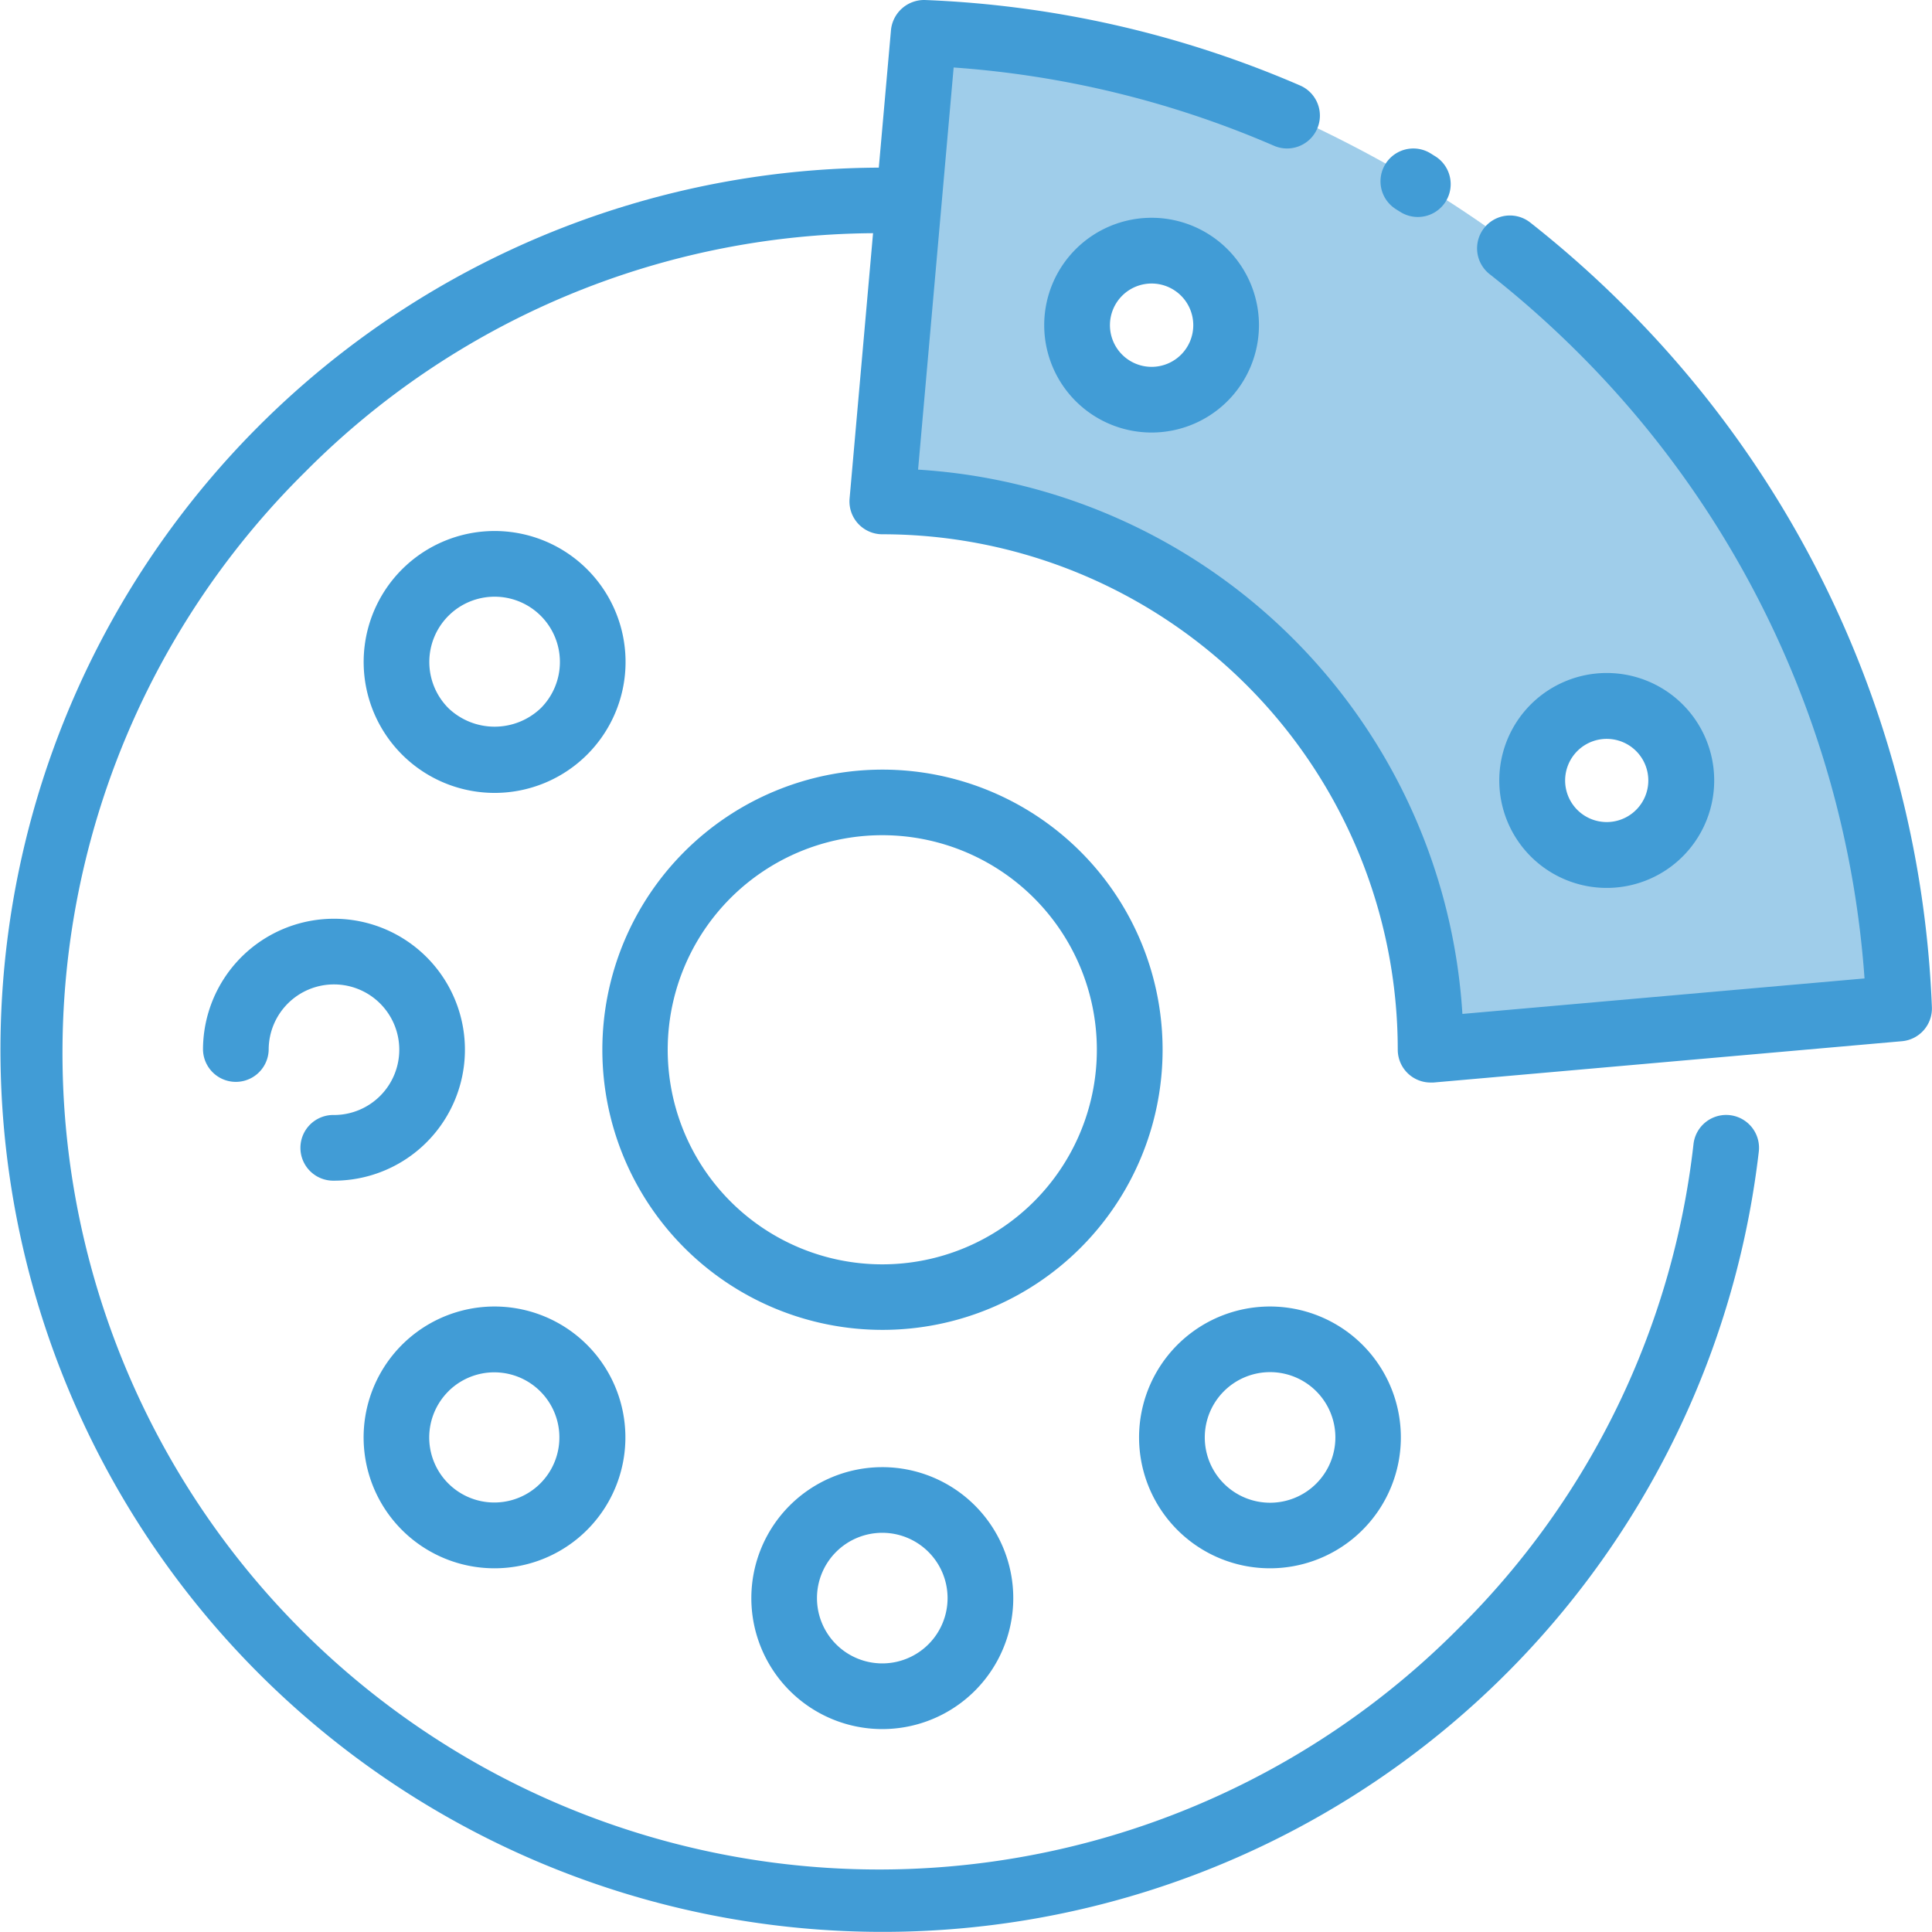
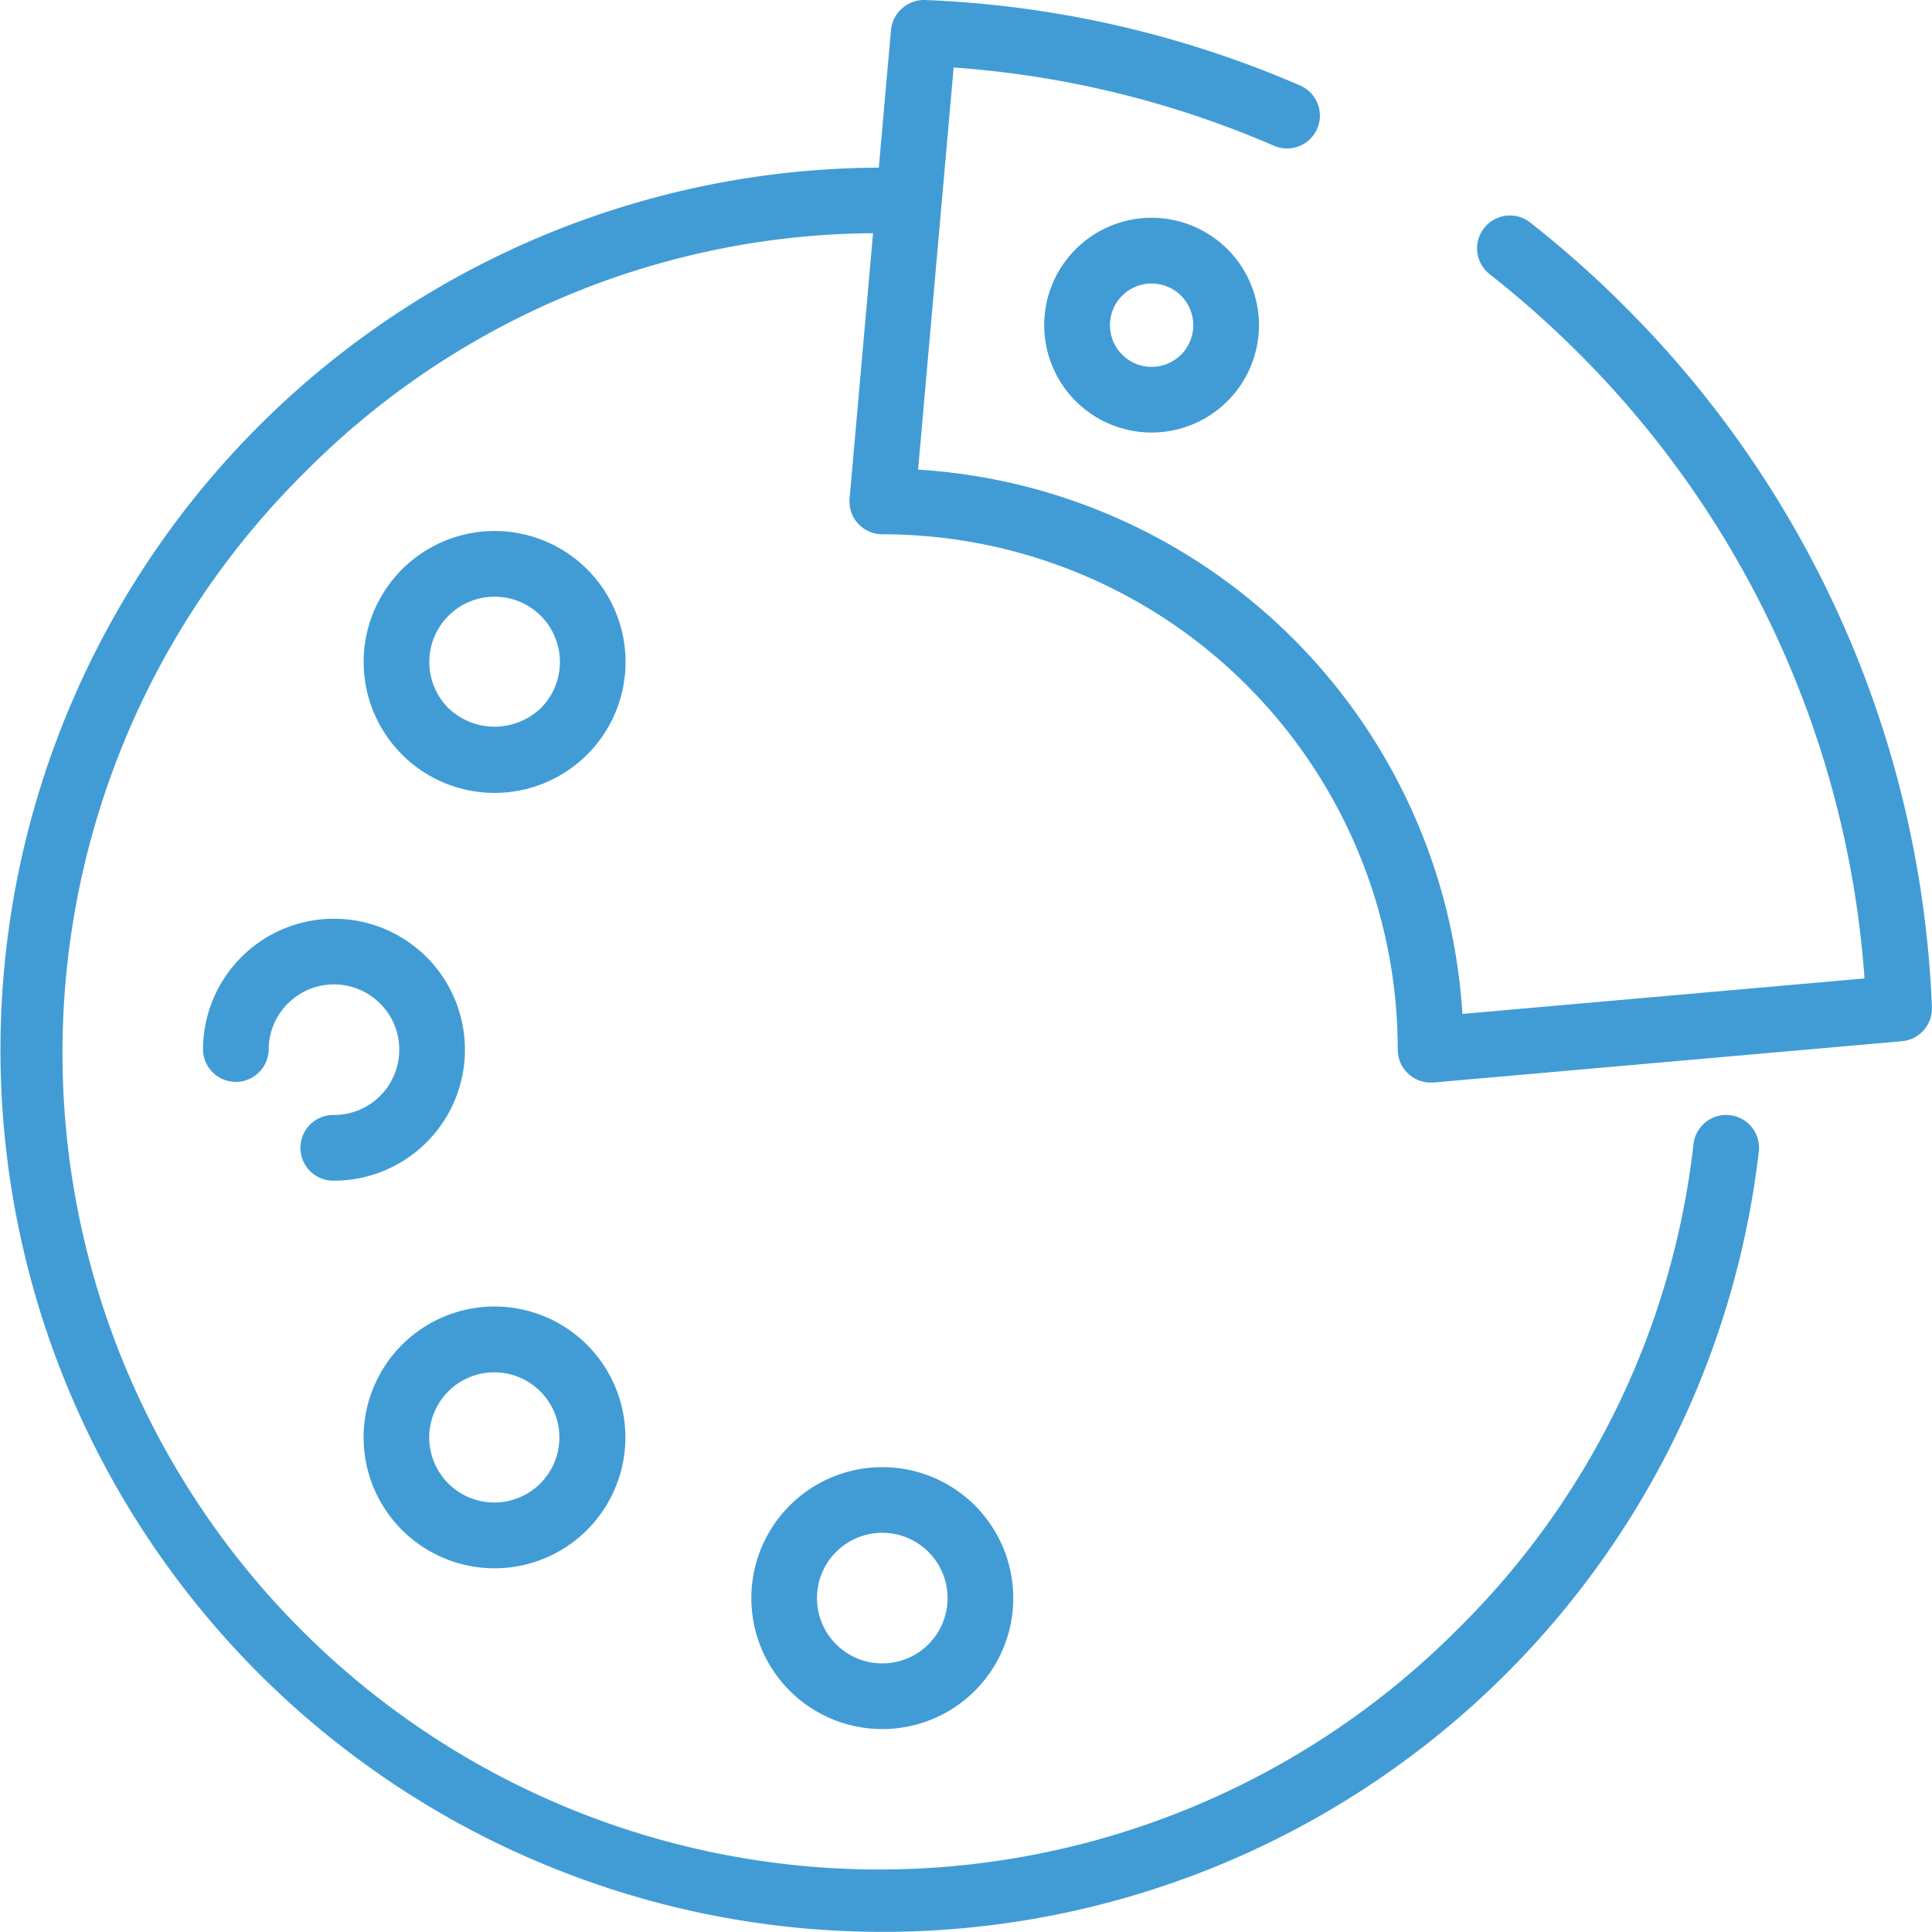
<svg xmlns="http://www.w3.org/2000/svg" width="136.104" height="136.103" viewBox="0 0 136.104 136.103">
  <g id="disc-brake" transform="translate(-27.232 -27.231)">
-     <path id="Subtraction_2" data-name="Subtraction 2" d="M-3403.215-2852.523h0l-3.292-1.182-2.741-12.46-4.506-9.434-10.13-9.633-15.305-5.565-6.262-.815,1.665-28.878,2.889-3.245h.007c.516.038,12.692.947,17.5,2.726a94.714,94.714,0,0,1,10.638,4.647,83.331,83.331,0,0,1,14.379,9.316c5.142,4.165,9.564,10.122,12.369,14.385a92.661,92.661,0,0,1,4.9,8.331l0,.008,6.728,21.092.871,7.962-29.716,2.744Zm8.928-23.353a4.505,4.505,0,0,0-4.5,4.5,4.505,4.505,0,0,0,4.5,4.5,4.505,4.505,0,0,0,4.5-4.5A4.505,4.505,0,0,0-3394.287-2875.875Zm-32.815-32.5-3.481,2.634v6.082l8.68-.426.749-6.484-5.947-1.806Z" transform="translate(3534.835 2953.64)" fill="#419cd6" opacity="0.5" />
-     <path id="Path_107" data-name="Path 107" d="M83.841,62.3a19.734,19.734,0,1,0,0,27.92,19.734,19.734,0,0,0,0-27.92Zm-24.65,24.65a15.116,15.116,0,1,1,21.377,0,15.116,15.116,0,0,1-21.377,0Z" transform="translate(19.507 24.923)" fill="#419cd6" />
-     <path id="Path_108" data-name="Path 108" d="M79.815,95.4a9.221,9.221,0,1,0-6.524-2.7,9.221,9.221,0,0,0,6.524,2.7ZM76.563,82.931a4.6,4.6,0,1,1,0,6.5h0a4.6,4.6,0,0,1,0-6.5Z" transform="translate(36.887 42.313)" fill="#419cd6" />
    <path id="Path_109" data-name="Path 109" d="M55.83,92.3a9.226,9.226,0,1,0,9.225-9.225A9.227,9.227,0,0,0,55.83,92.3Zm13.824,0a4.6,4.6,0,1,1-4.6-4.6,4.6,4.6,0,0,1,4.6,4.6Z" transform="translate(24.332 47.513)" fill="#419cd6" />
    <path id="Path_110" data-name="Path 110" d="M50.3,95.4a9.221,9.221,0,1,0-6.524-2.7A9.221,9.221,0,0,0,50.3,95.4Zm-3.25-12.473a4.585,4.585,0,1,1-1.354,3.253A4.6,4.6,0,0,1,47.049,82.931Z" transform="translate(11.773 42.313)" fill="#419cd6" />
    <path id="Path_111" data-name="Path 111" d="M44.184,76.026a2.314,2.314,0,1,0,0,4.627,9.226,9.226,0,1,0-9.225-9.226,2.314,2.314,0,0,0,4.627,0,4.6,4.6,0,1,1,4.6,4.6Z" transform="translate(6.574 29.753)" fill="#419cd6" />
    <path id="Path_112" data-name="Path 112" d="M56.821,63.191a9.225,9.225,0,1,0-6.524,2.7,9.225,9.225,0,0,0,6.524-2.7Zm-9.774-3.27a4.6,4.6,0,1,1,6.506,0A4.71,4.71,0,0,1,47.046,59.921Z" transform="translate(11.776 17.198)" fill="#419cd6" />
    <path id="Path_113" data-name="Path 113" d="M69.192,37.735a7.564,7.564,0,1,0,10.7,0A7.564,7.564,0,0,0,69.192,37.735Zm7.426,7.426a2.935,2.935,0,1,1,0-4.153,2.935,2.935,0,0,1,0,4.153Z" transform="translate(33.816 7.055)" fill="#419cd6" />
-     <path id="Path_114" data-name="Path 114" d="M97.225,65.766a7.57,7.57,0,1,0-5.349,2.221,7.57,7.57,0,0,0,5.349-2.221ZM89.8,58.341a2.93,2.93,0,1,1-.863,2.077A2.937,2.937,0,0,1,89.8,58.341Z" transform="translate(48.554 21.795)" fill="#419cd6" />
-     <path id="Path_115" data-name="Path 115" d="M80.88,37.172l.342.211a2.314,2.314,0,0,0,2.441-3.931l-.37-.231a2.313,2.313,0,1,0-2.406,3.952Z" transform="translate(44.708 4.808)" fill="#419cd6" />
    <path id="Path_116" data-name="Path 116" d="M141.72,48.849a75.122,75.122,0,0,0-6.689-5.943,2.313,2.313,0,1,0-2.858,3.639,70.7,70.7,0,0,1,6.275,5.569,69.165,69.165,0,0,1,20.135,44.045l-28.329,2.5A40.952,40.952,0,0,0,91.908,60.315l2.506-28.329A69.037,69.037,0,0,1,116.983,37.5a2.313,2.313,0,1,0,1.838-4.246A73.742,73.742,0,0,0,92.4,27.232,2.347,2.347,0,0,0,90,29.341l-.859,9.7a62.143,62.143,0,1,0,61.994,69.316,2.313,2.313,0,1,0-4.6-.531,56.926,56.926,0,0,1-16.472,34.035A57.53,57.53,0,1,1,48.707,60.5,56.877,56.877,0,0,1,88.736,43.659L87.083,62.352a2.314,2.314,0,0,0,2.3,2.517A36.316,36.316,0,0,1,125.7,101.178a2.314,2.314,0,0,0,2.314,2.314h.2l33.006-2.911a2.314,2.314,0,0,0,2.108-2.406A73.786,73.786,0,0,0,141.72,48.849Z" transform="translate(0 0)" fill="#419cd6" />
  </g>
</svg>